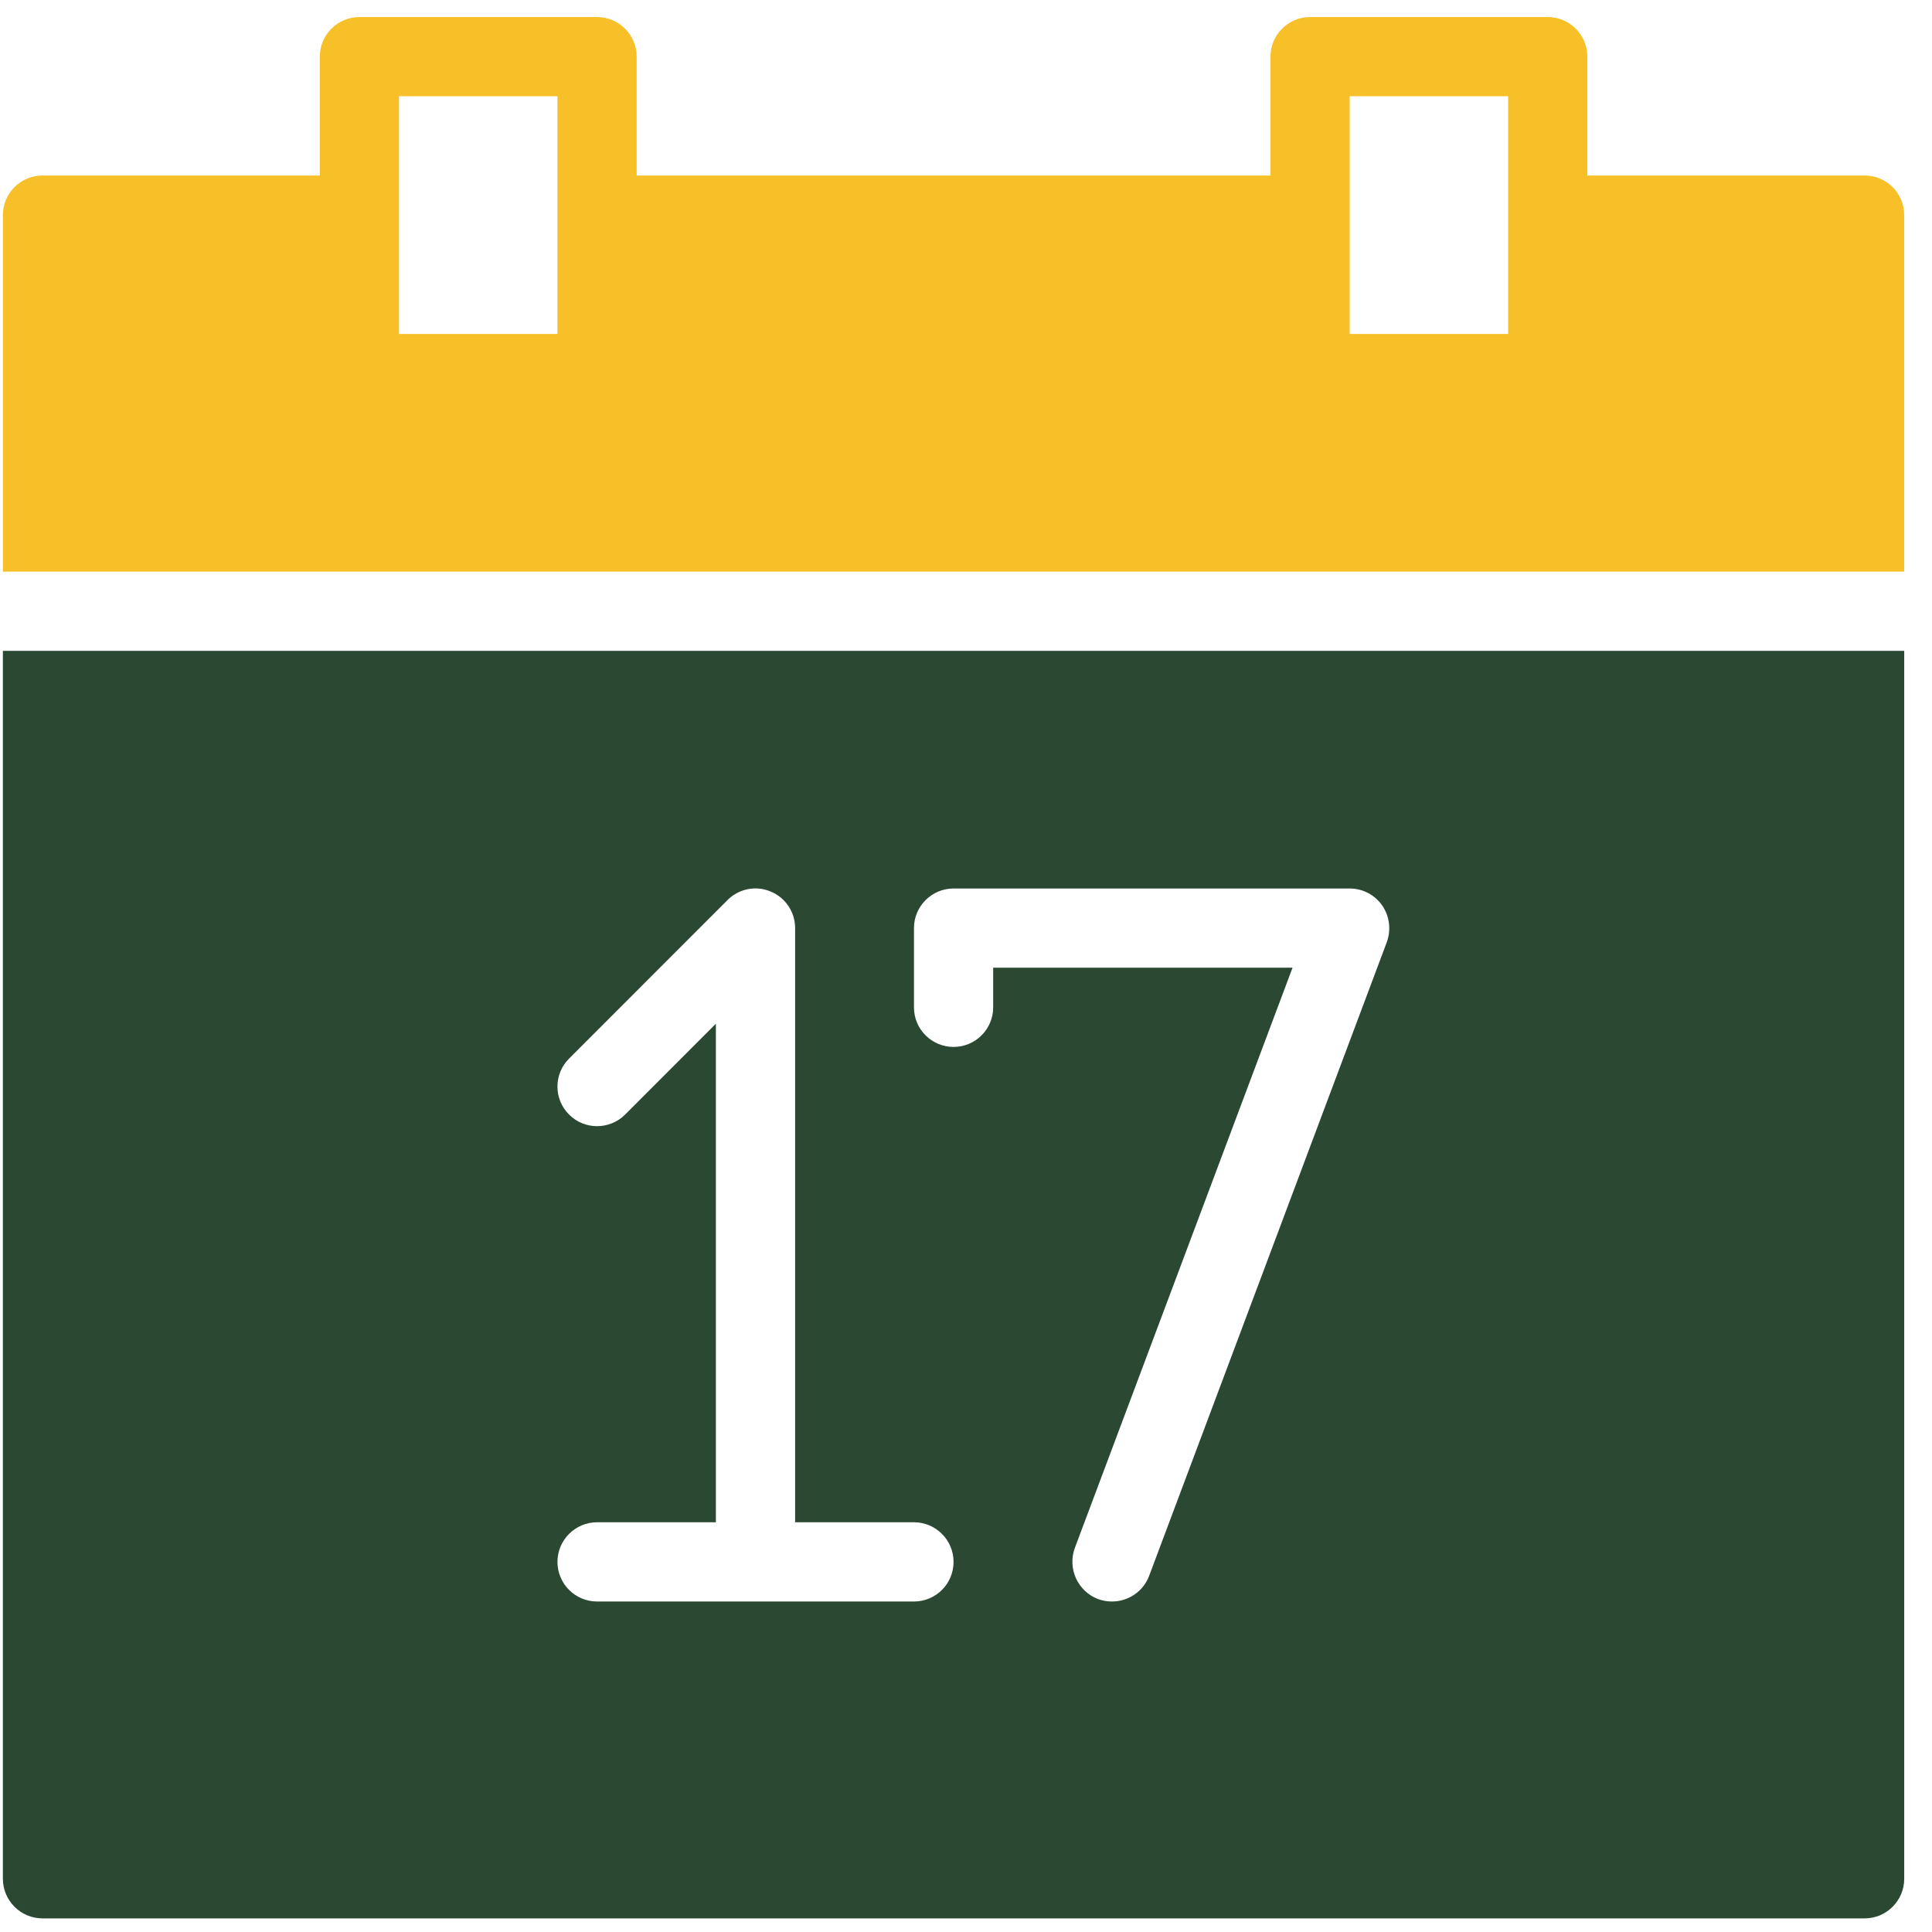
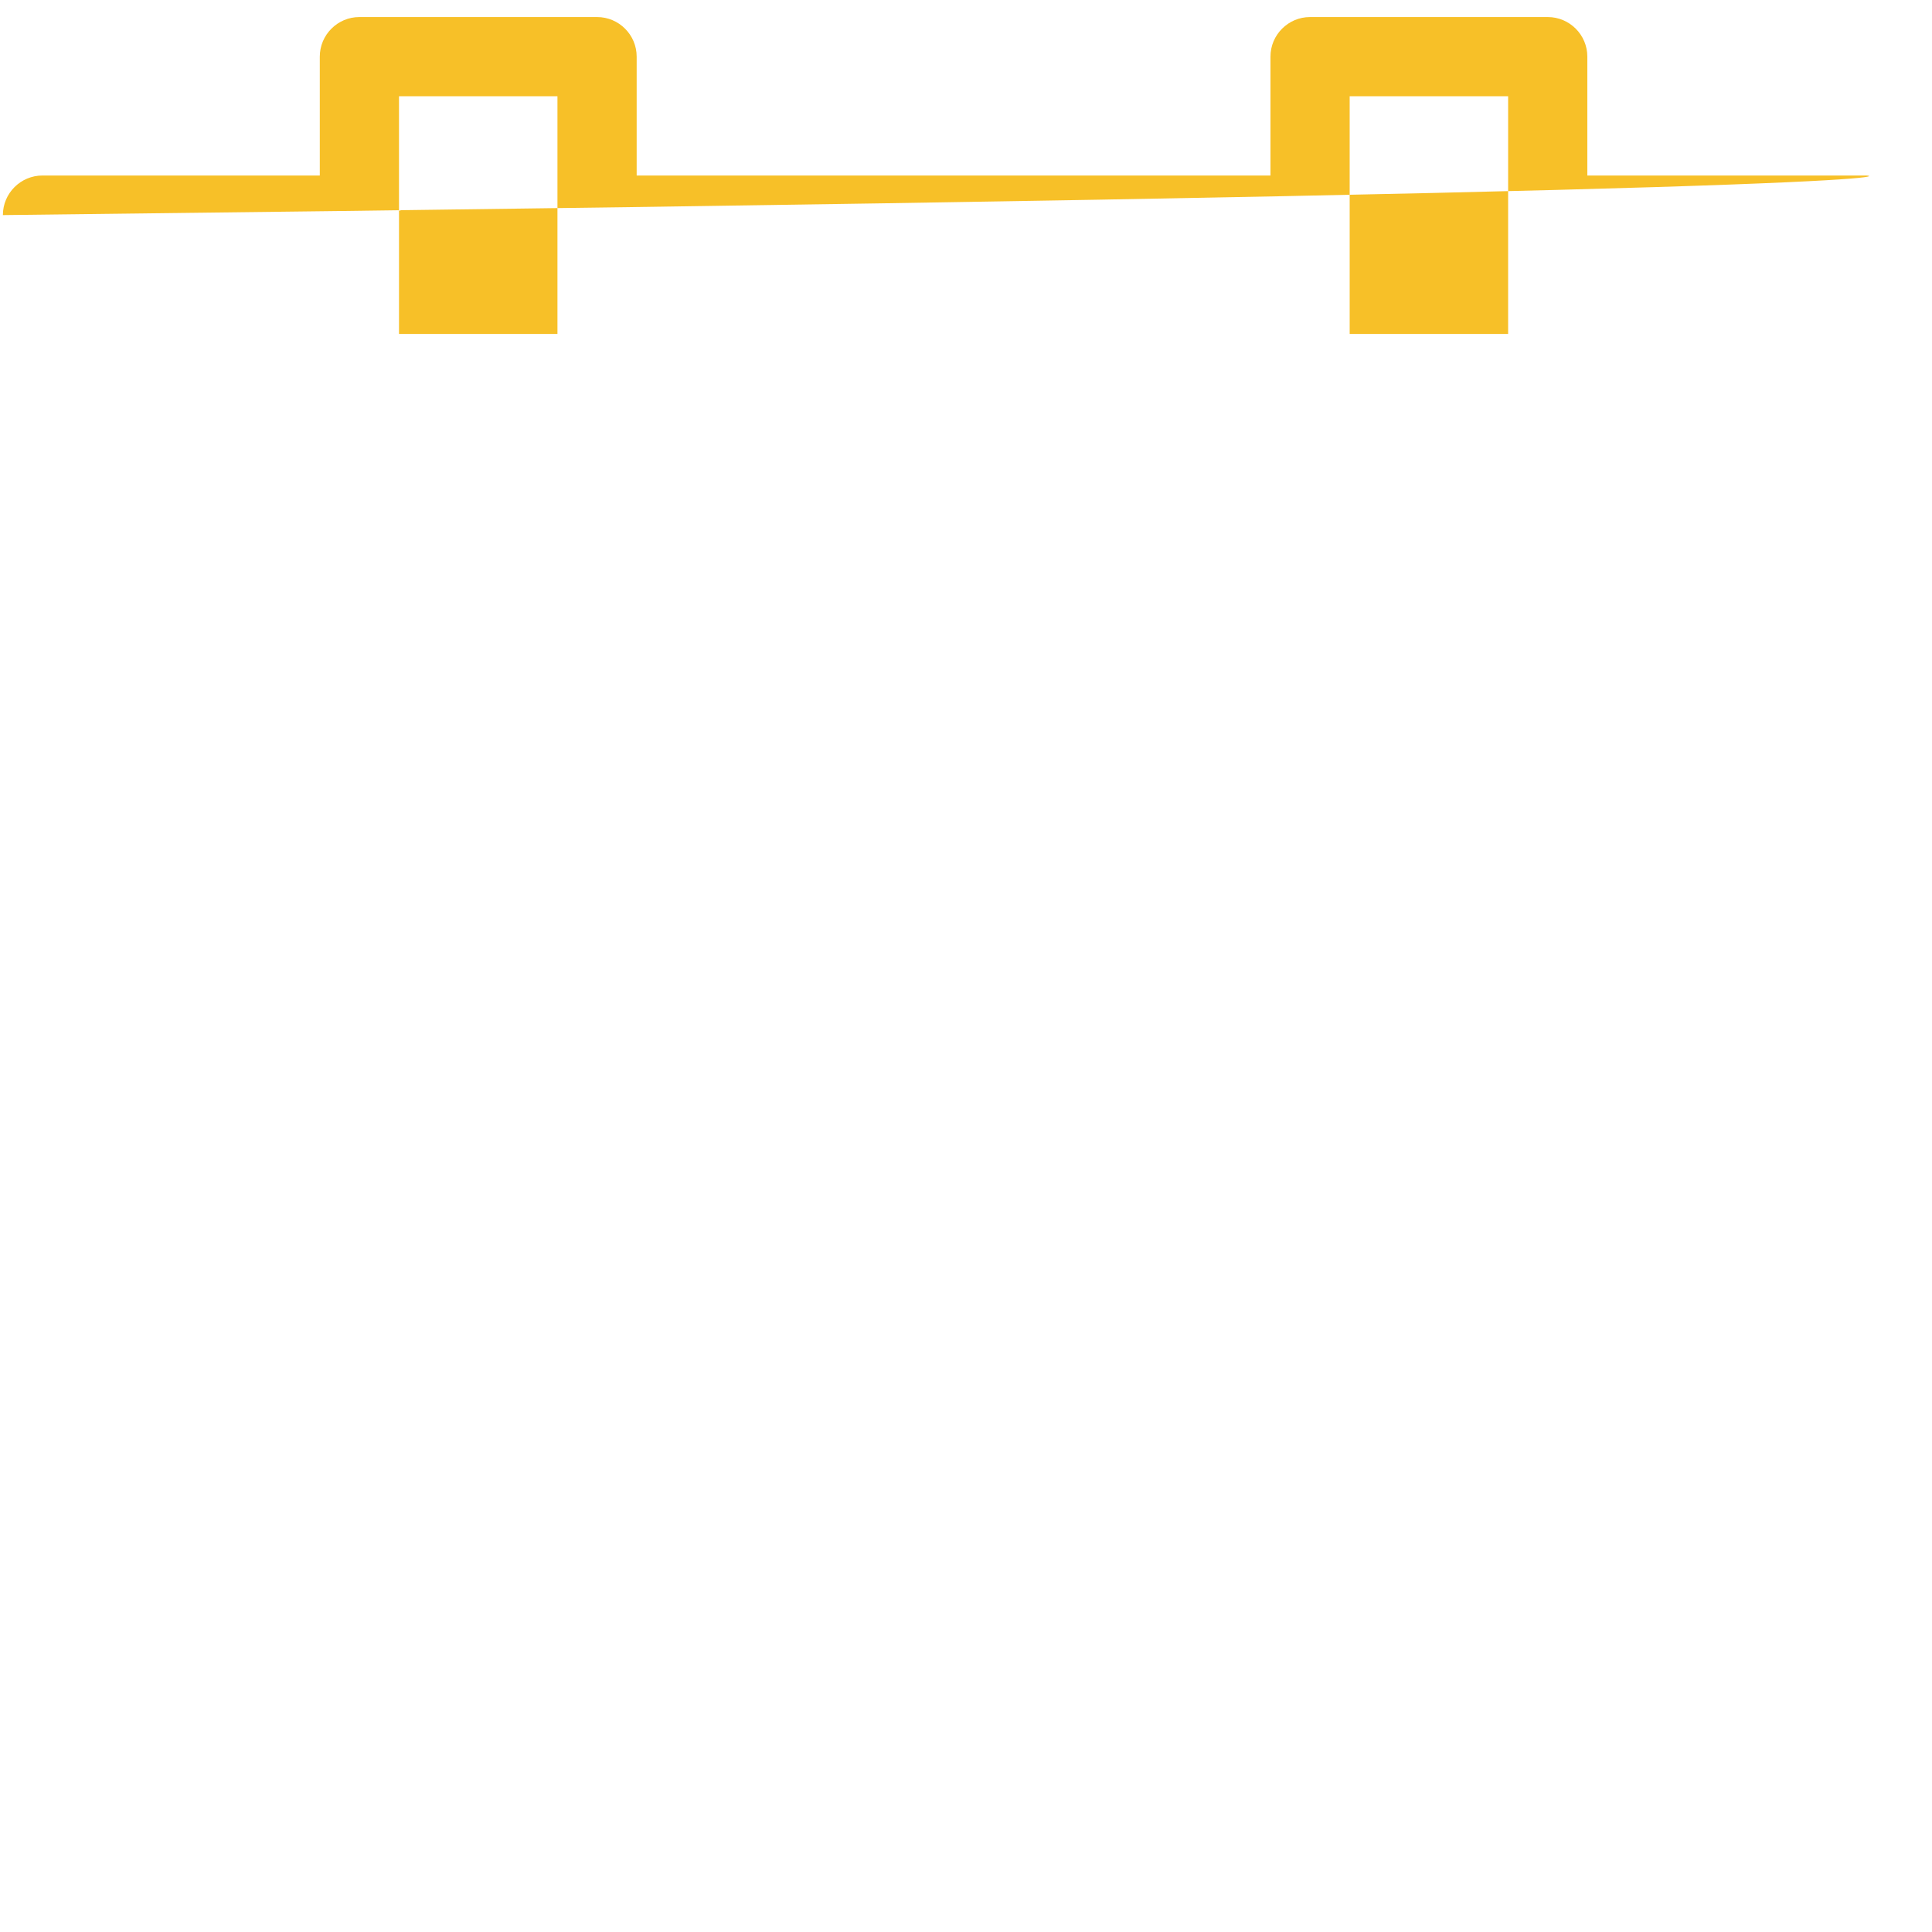
<svg xmlns="http://www.w3.org/2000/svg" width="63" height="63" viewBox="0 0 63 63" fill="none">
-   <path fill-rule="evenodd" clip-rule="evenodd" d="M0.094 61.264C0.094 61.977 0.675 62.556 1.386 62.556H60.803C61.516 62.556 62.094 61.977 62.094 61.264V21.223H0.094V61.264ZM29.803 30.264C29.803 29.551 30.384 28.973 31.094 28.973H44.011C44.435 28.973 44.832 29.179 45.073 29.528C45.313 29.877 45.367 30.321 45.222 30.722C42.379 38.3 40.415 43.535 37.472 51.386C37.276 51.905 36.785 52.223 36.261 52.223C36.108 52.223 35.959 52.199 35.806 52.143C35.14 51.889 34.804 51.145 35.049 50.476C37.922 42.826 39.308 39.131 42.148 31.556H32.386V32.848C32.386 33.563 31.807 34.139 31.094 34.139C30.384 34.139 29.803 33.563 29.803 32.848V30.264ZM20.384 36.345C19.877 36.849 19.061 36.849 18.557 36.345C18.051 35.842 18.051 35.023 18.557 34.519L23.721 29.352C24.091 28.98 24.646 28.867 25.129 29.071C25.615 29.27 25.928 29.742 25.928 30.264V49.639H29.803C30.516 49.639 31.094 50.218 31.094 50.931C31.094 51.647 30.516 52.223 29.803 52.223H19.469C18.759 52.223 18.178 51.647 18.178 50.931C18.178 50.218 18.759 49.639 19.469 49.639H23.344V33.382L20.384 36.345Z" fill="#2B4832" />
-   <path fill-rule="evenodd" clip-rule="evenodd" d="M60.803 5.723H51.761V1.848C51.761 1.135 51.182 0.556 50.469 0.556H42.719C42.009 0.556 41.428 1.135 41.428 1.848V5.723H20.761V1.848C20.761 1.135 20.182 0.556 19.469 0.556H11.719C11.009 0.556 10.428 1.135 10.428 1.848V5.723H1.386C0.675 5.723 0.094 6.301 0.094 7.014V18.64H62.094V7.014C62.094 6.301 61.516 5.723 60.803 5.723ZM13.011 3.139H18.178V10.889H13.011V3.139ZM44.011 3.139H49.178V10.889H44.011V3.139Z" fill="#F7C028" />
+   <path fill-rule="evenodd" clip-rule="evenodd" d="M60.803 5.723H51.761V1.848C51.761 1.135 51.182 0.556 50.469 0.556H42.719C42.009 0.556 41.428 1.135 41.428 1.848V5.723H20.761V1.848C20.761 1.135 20.182 0.556 19.469 0.556H11.719C11.009 0.556 10.428 1.135 10.428 1.848V5.723H1.386C0.675 5.723 0.094 6.301 0.094 7.014V18.64V7.014C62.094 6.301 61.516 5.723 60.803 5.723ZM13.011 3.139H18.178V10.889H13.011V3.139ZM44.011 3.139H49.178V10.889H44.011V3.139Z" fill="#F7C028" />
</svg>